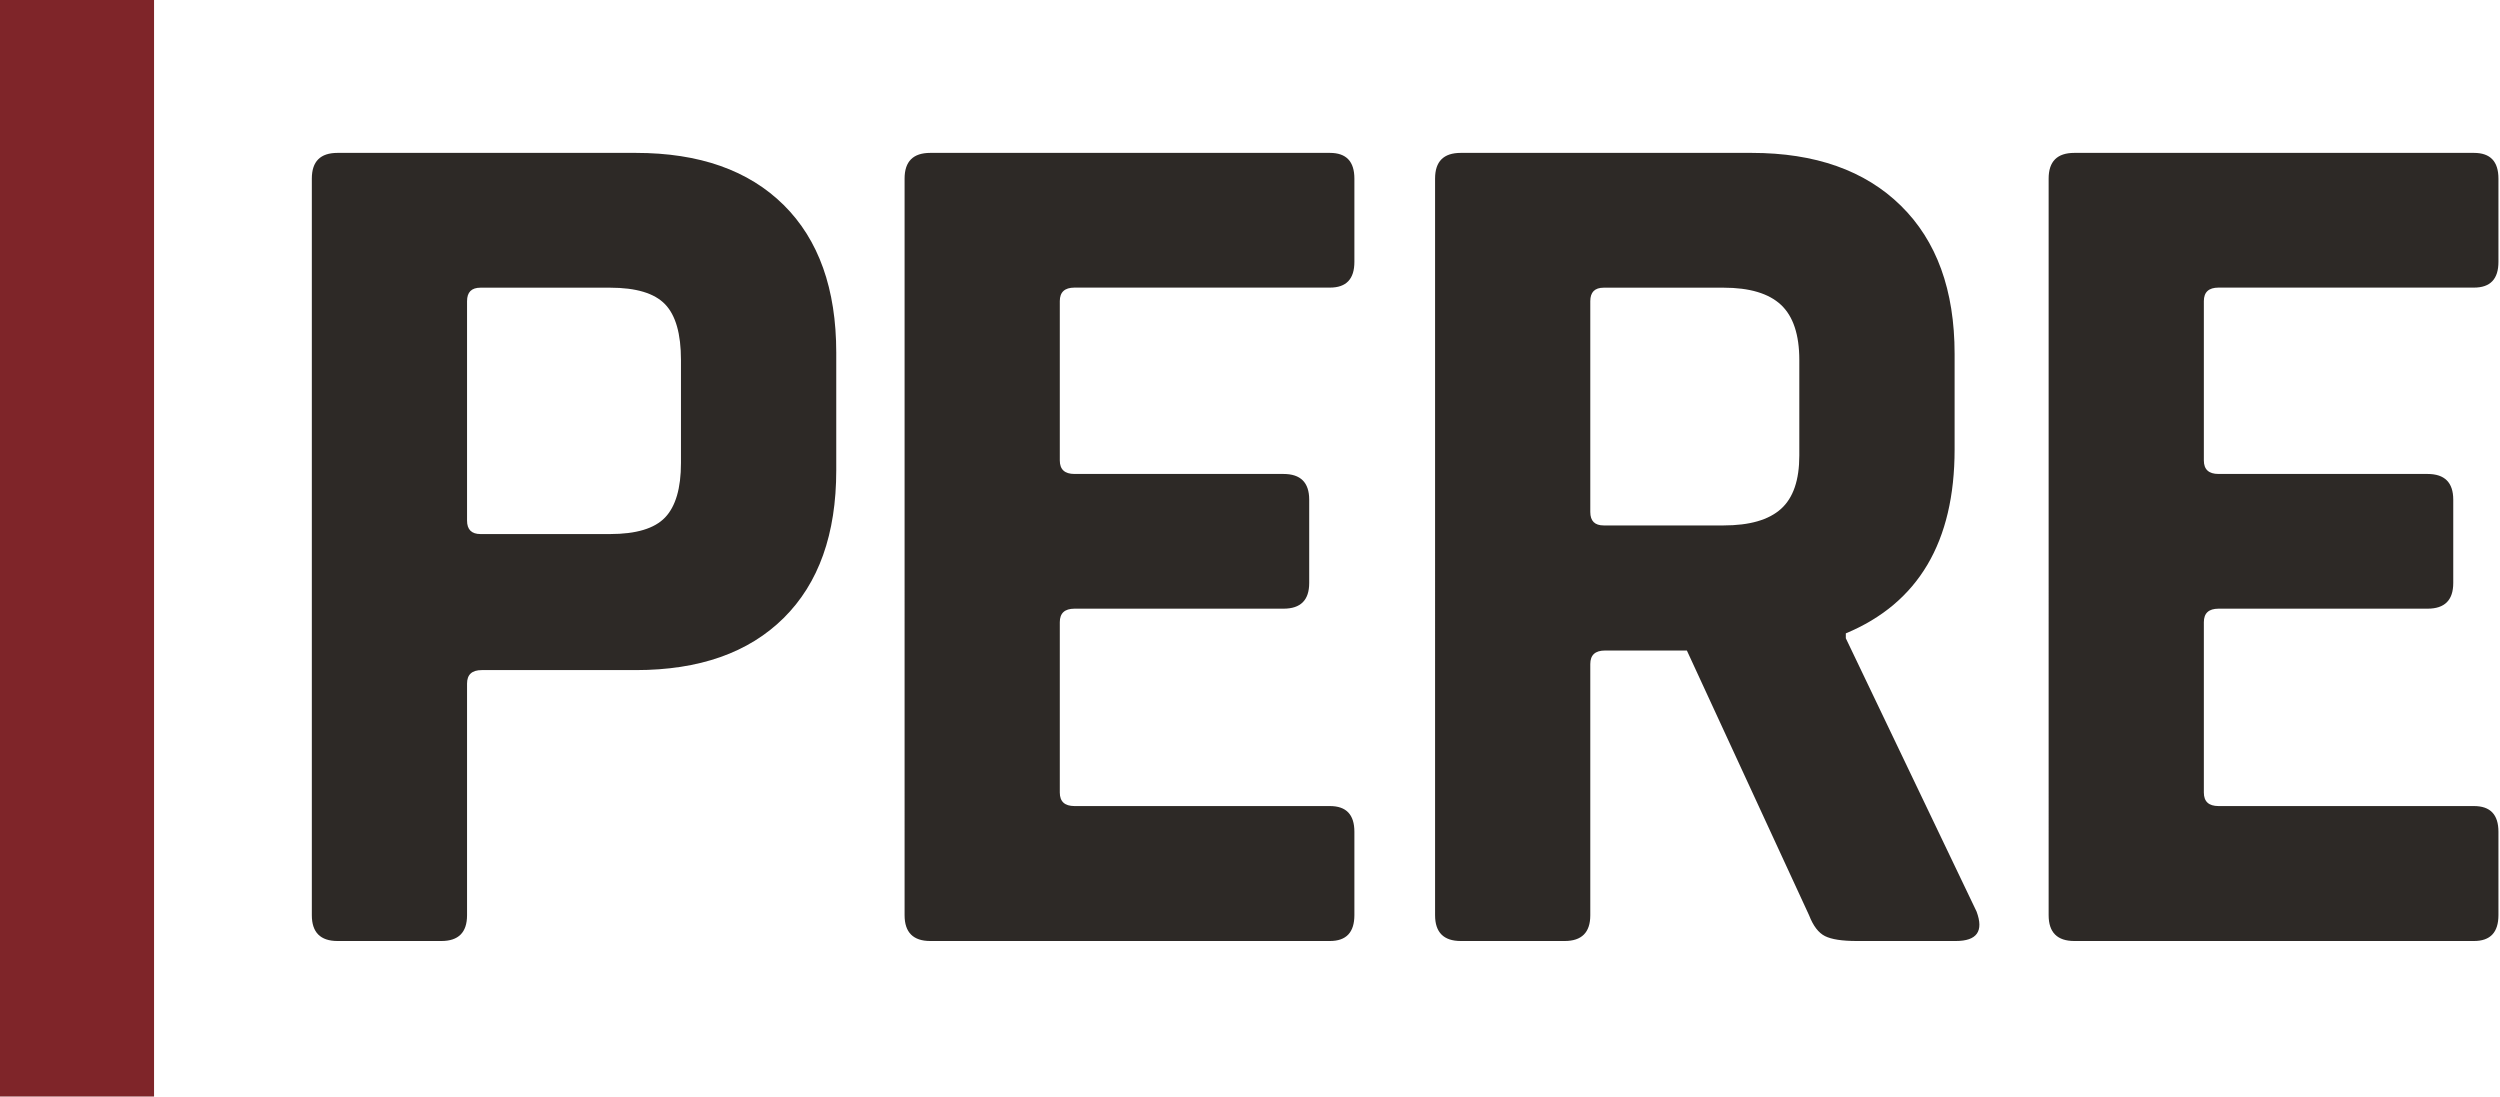
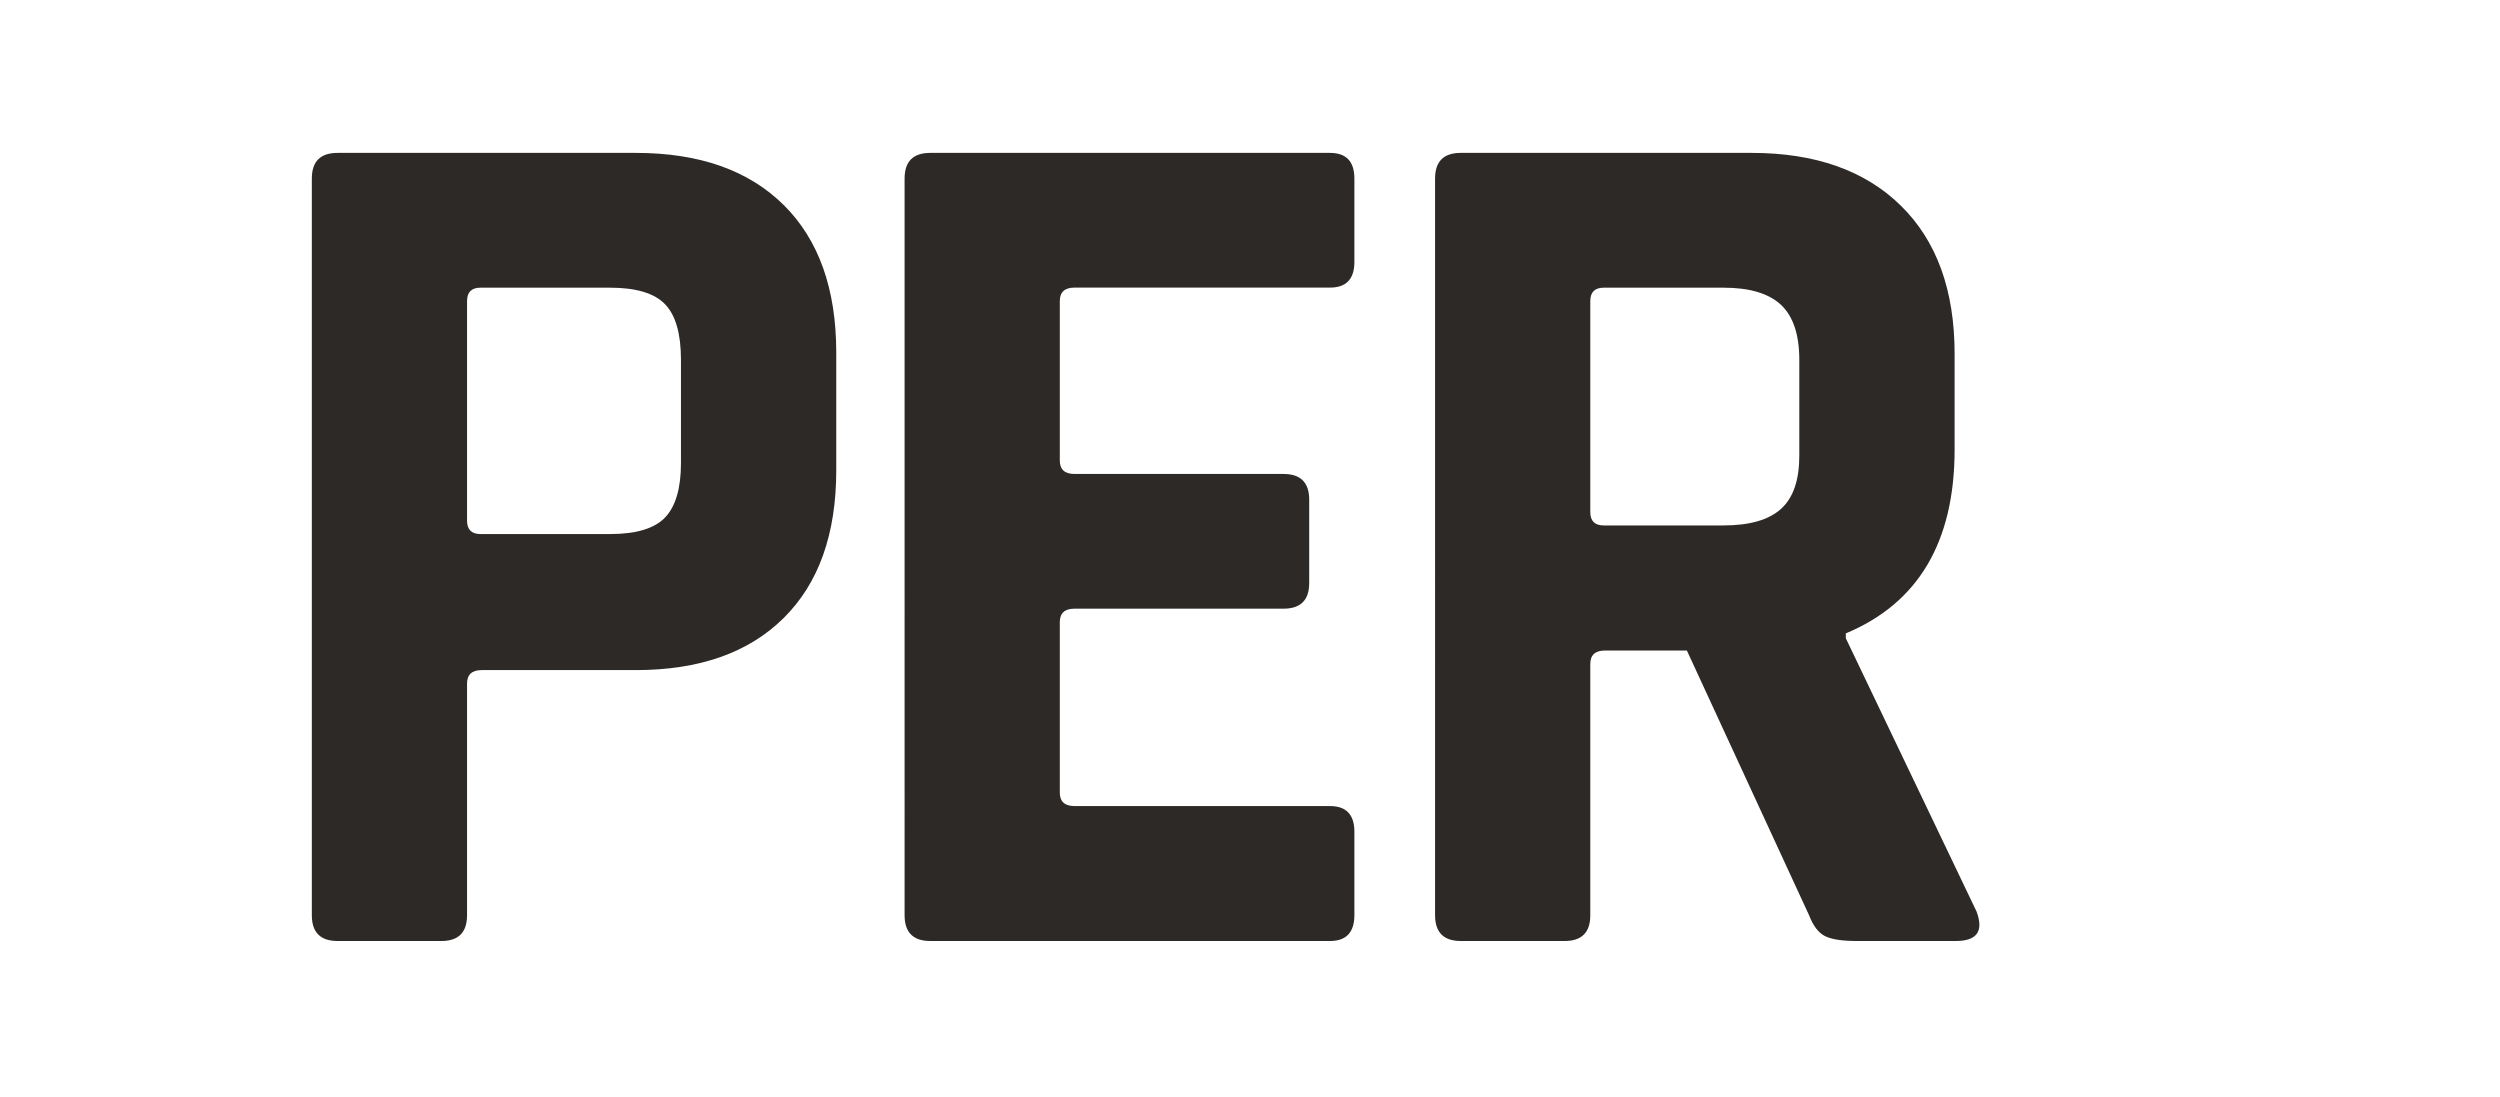
<svg xmlns="http://www.w3.org/2000/svg" version="1.1" id="Logo" x="0px" y="0px" viewBox="0 0 321.97 141.22" style="enable-background:new 0 0 321.97 141.22;" xml:space="preserve">
  <style type="text/css">
	.st0{fill:#7F2529;}
	.st1{fill:#2D2926;}
</style>
-   <rect class="st0" width="19.84" height="141.22" />
  <g>
    <path class="st1" d="M56.85,121.19H43.47c-2.2,0-3.31-1.11-3.31-3.32V23c0-2.21,1.1-3.31,3.31-3.31h38.41   c8.19,0,14.53,2.24,19.05,6.71c4.51,4.47,6.77,10.81,6.77,19.02v15.15c0,8.21-2.26,14.55-6.77,19.02   c-4.51,4.47-10.86,6.71-19.05,6.71H62.04c-1.26,0-1.89,0.58-1.89,1.74v29.83C60.15,120.08,59.05,121.19,56.85,121.19z M61.88,68.78   h16.69c3.36,0,5.72-0.71,7.08-2.13c1.36-1.42,2.05-3.76,2.05-7.02V46.36c0-3.37-0.68-5.76-2.05-7.18   c-1.37-1.42-3.73-2.13-7.08-2.13H61.88c-1.16,0-1.73,0.58-1.73,1.74v28.26C60.15,68.2,60.73,68.78,61.88,68.78z" />
    <path class="st1" d="M171.28,121.19h-51.47c-2.2,0-3.31-1.11-3.31-3.32V23c0-2.21,1.1-3.31,3.31-3.31h51.47   c2.1,0,3.15,1.1,3.15,3.31v10.73c0,2.21-1.05,3.31-3.15,3.31h-32.9c-1.26,0-1.89,0.58-1.89,1.74v20.52c0,1.16,0.63,1.74,1.89,1.74   h26.92c2.2,0,3.31,1.1,3.31,3.31v10.73c0,2.21-1.1,3.31-3.31,3.31h-26.92c-1.26,0-1.89,0.58-1.89,1.74v21.94   c0,1.16,0.63,1.74,1.89,1.74h32.9c2.1,0,3.15,1.1,3.15,3.31v10.73C174.43,120.08,173.38,121.19,171.28,121.19z" />
    <path class="st1" d="M201.51,121.19h-13.38c-2.2,0-3.31-1.11-3.31-3.32V23c0-2.21,1.1-3.31,3.31-3.31h37.46   c8.19,0,14.59,2.26,19.21,6.79c4.62,4.53,6.93,10.89,6.93,19.1v12.31c0,11.89-4.67,19.79-14.01,23.68v0.63l16.84,35.2   c0.94,2.53,0.05,3.79-2.68,3.79h-12.75c-1.89,0-3.25-0.21-4.09-0.63c-0.84-0.42-1.52-1.31-2.05-2.68l-15.74-34.1H206.7   c-1.26,0-1.89,0.58-1.89,1.74v32.36C204.81,120.08,203.71,121.19,201.51,121.19z M206.54,67.67h15.43c3.36,0,5.82-0.71,7.4-2.13   s2.36-3.71,2.36-6.87V46.36c0-3.26-0.79-5.63-2.36-7.1c-1.57-1.47-4.04-2.21-7.4-2.21h-15.43c-1.16,0-1.73,0.58-1.73,1.74v27.15   C204.81,67.1,205.39,67.67,206.54,67.67z" />
-     <path class="st1" d="M318.62,121.19h-51.47c-2.2,0-3.31-1.11-3.31-3.32V23c0-2.21,1.1-3.31,3.31-3.31h51.47   c2.1,0,3.15,1.1,3.15,3.31v10.73c0,2.21-1.05,3.31-3.15,3.31h-32.9c-1.26,0-1.89,0.58-1.89,1.74v20.52c0,1.16,0.63,1.74,1.89,1.74   h26.92c2.2,0,3.31,1.1,3.31,3.31v10.73c0,2.21-1.1,3.31-3.31,3.31h-26.92c-1.26,0-1.89,0.58-1.89,1.74v21.94   c0,1.16,0.63,1.74,1.89,1.74h32.9c2.1,0,3.15,1.1,3.15,3.31v10.73C321.77,120.08,320.72,121.19,318.62,121.19z" />
  </g>
</svg>